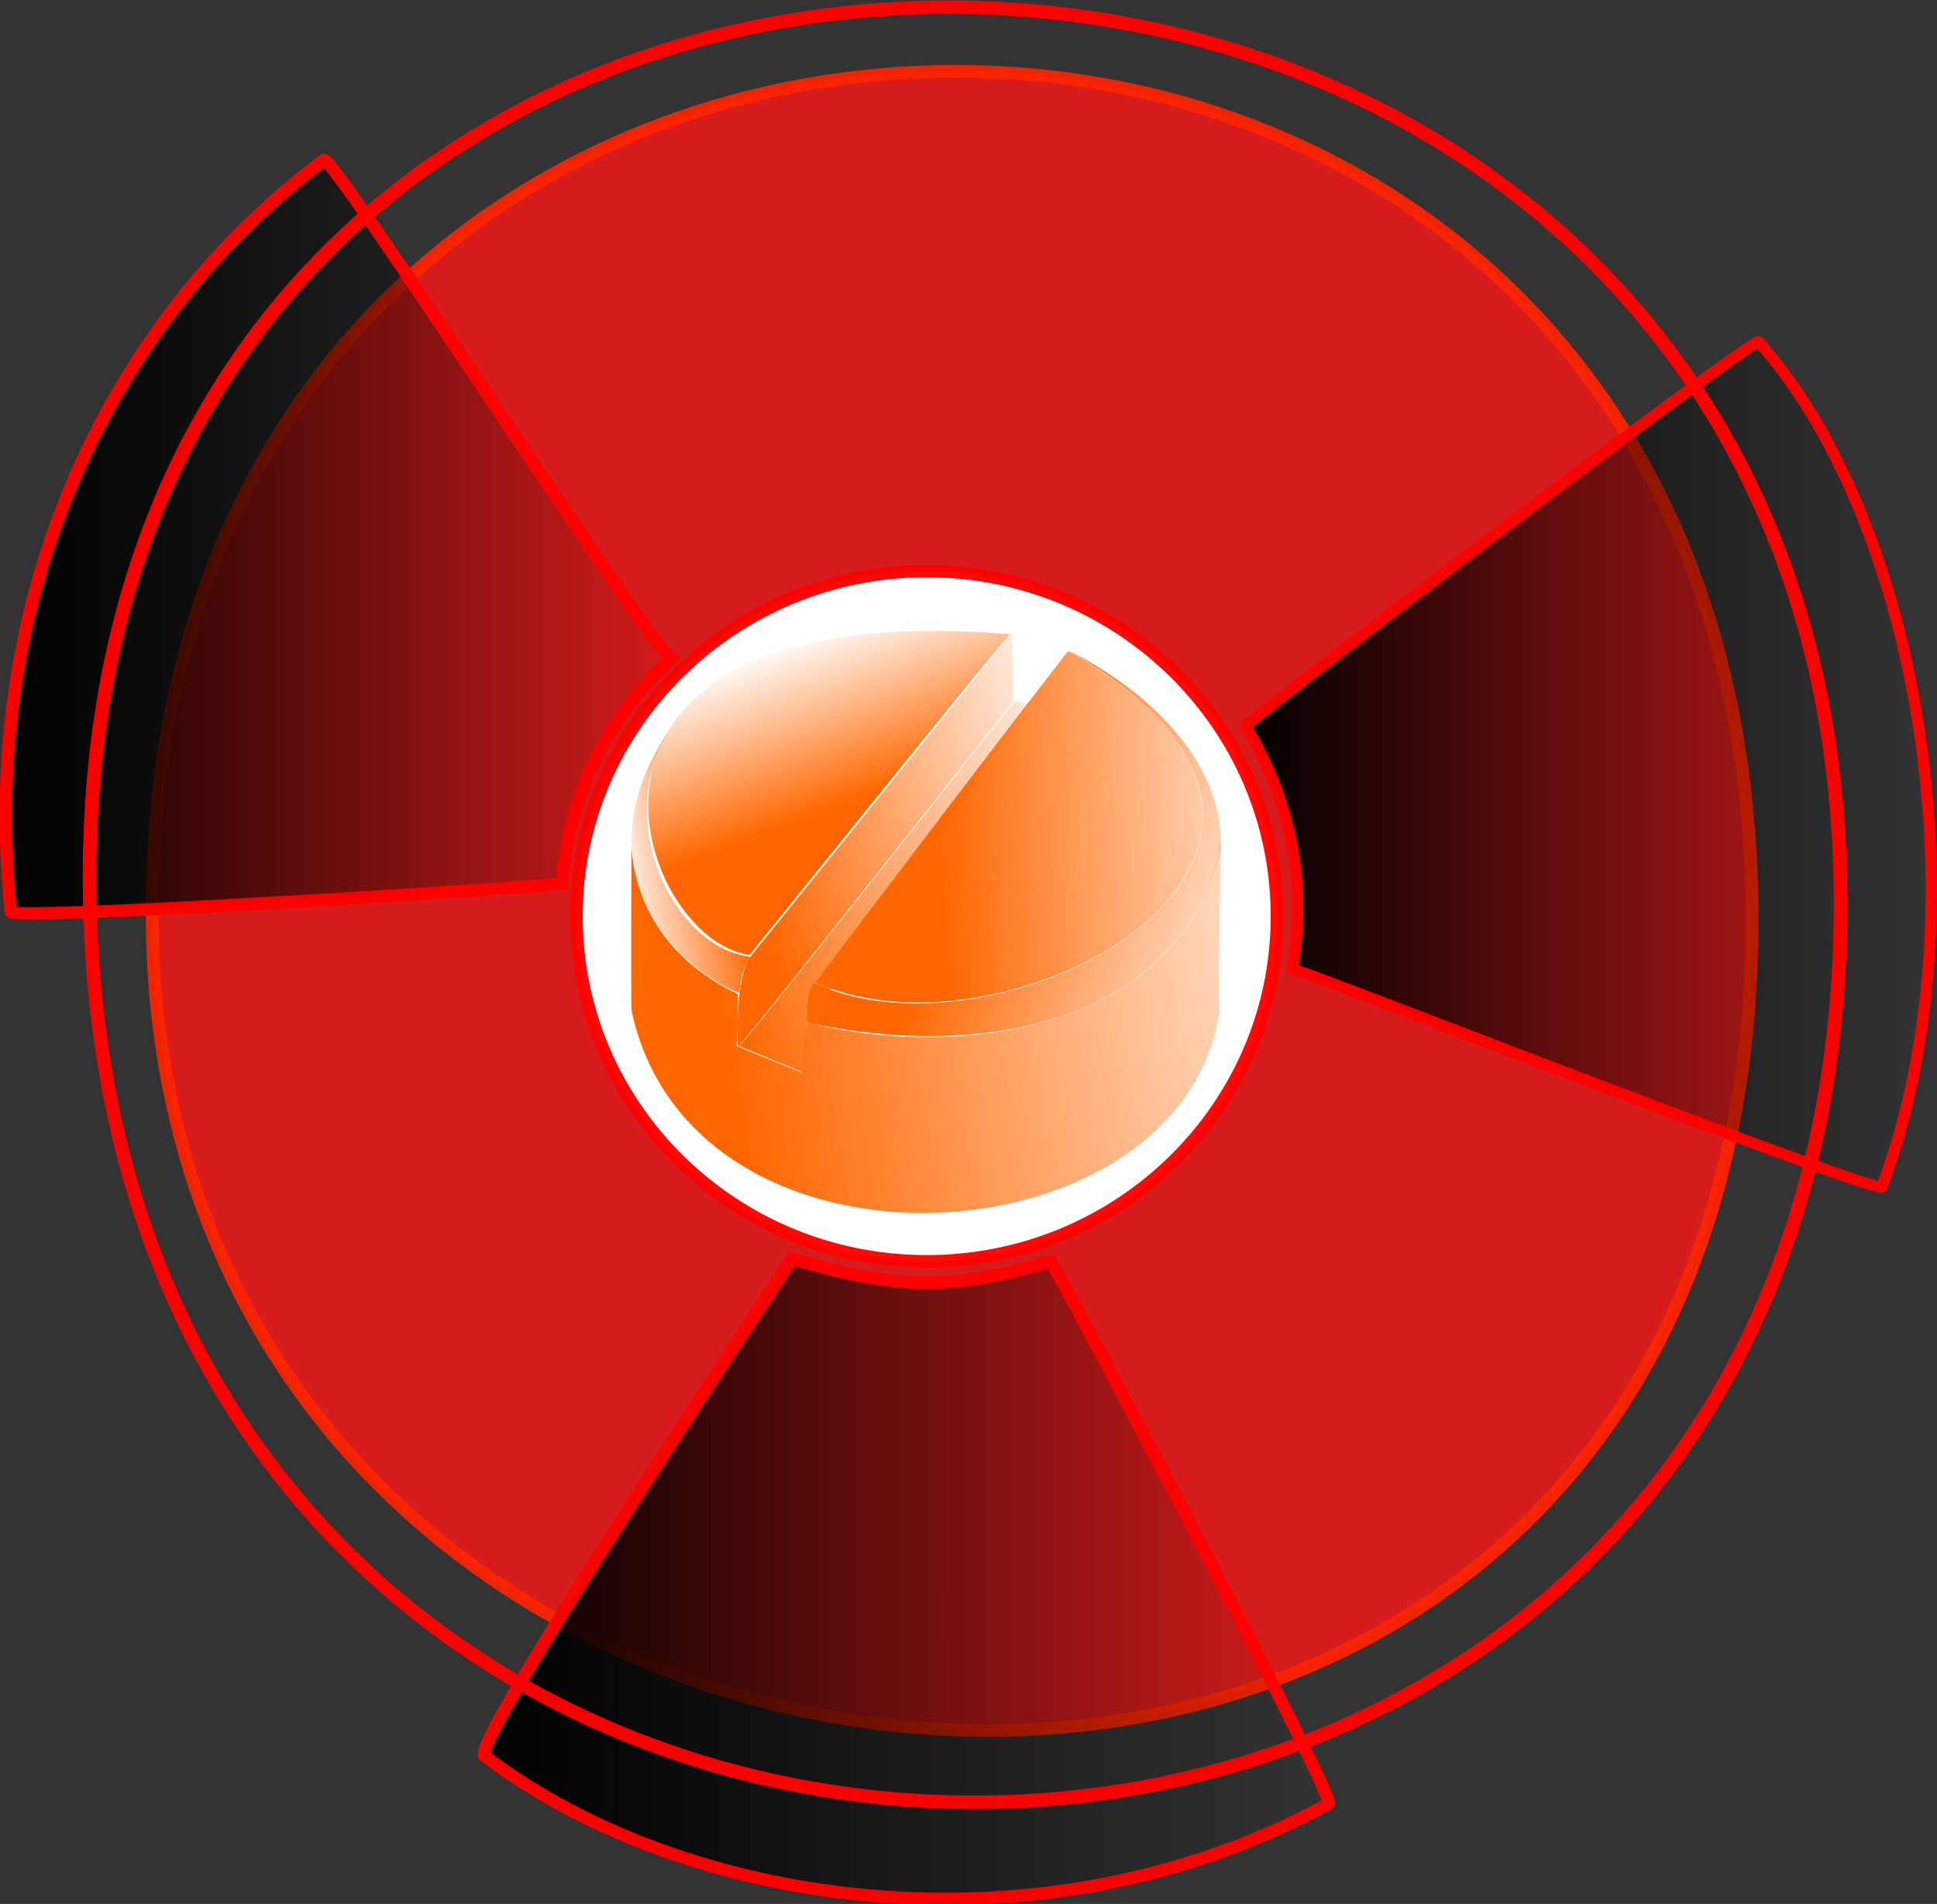
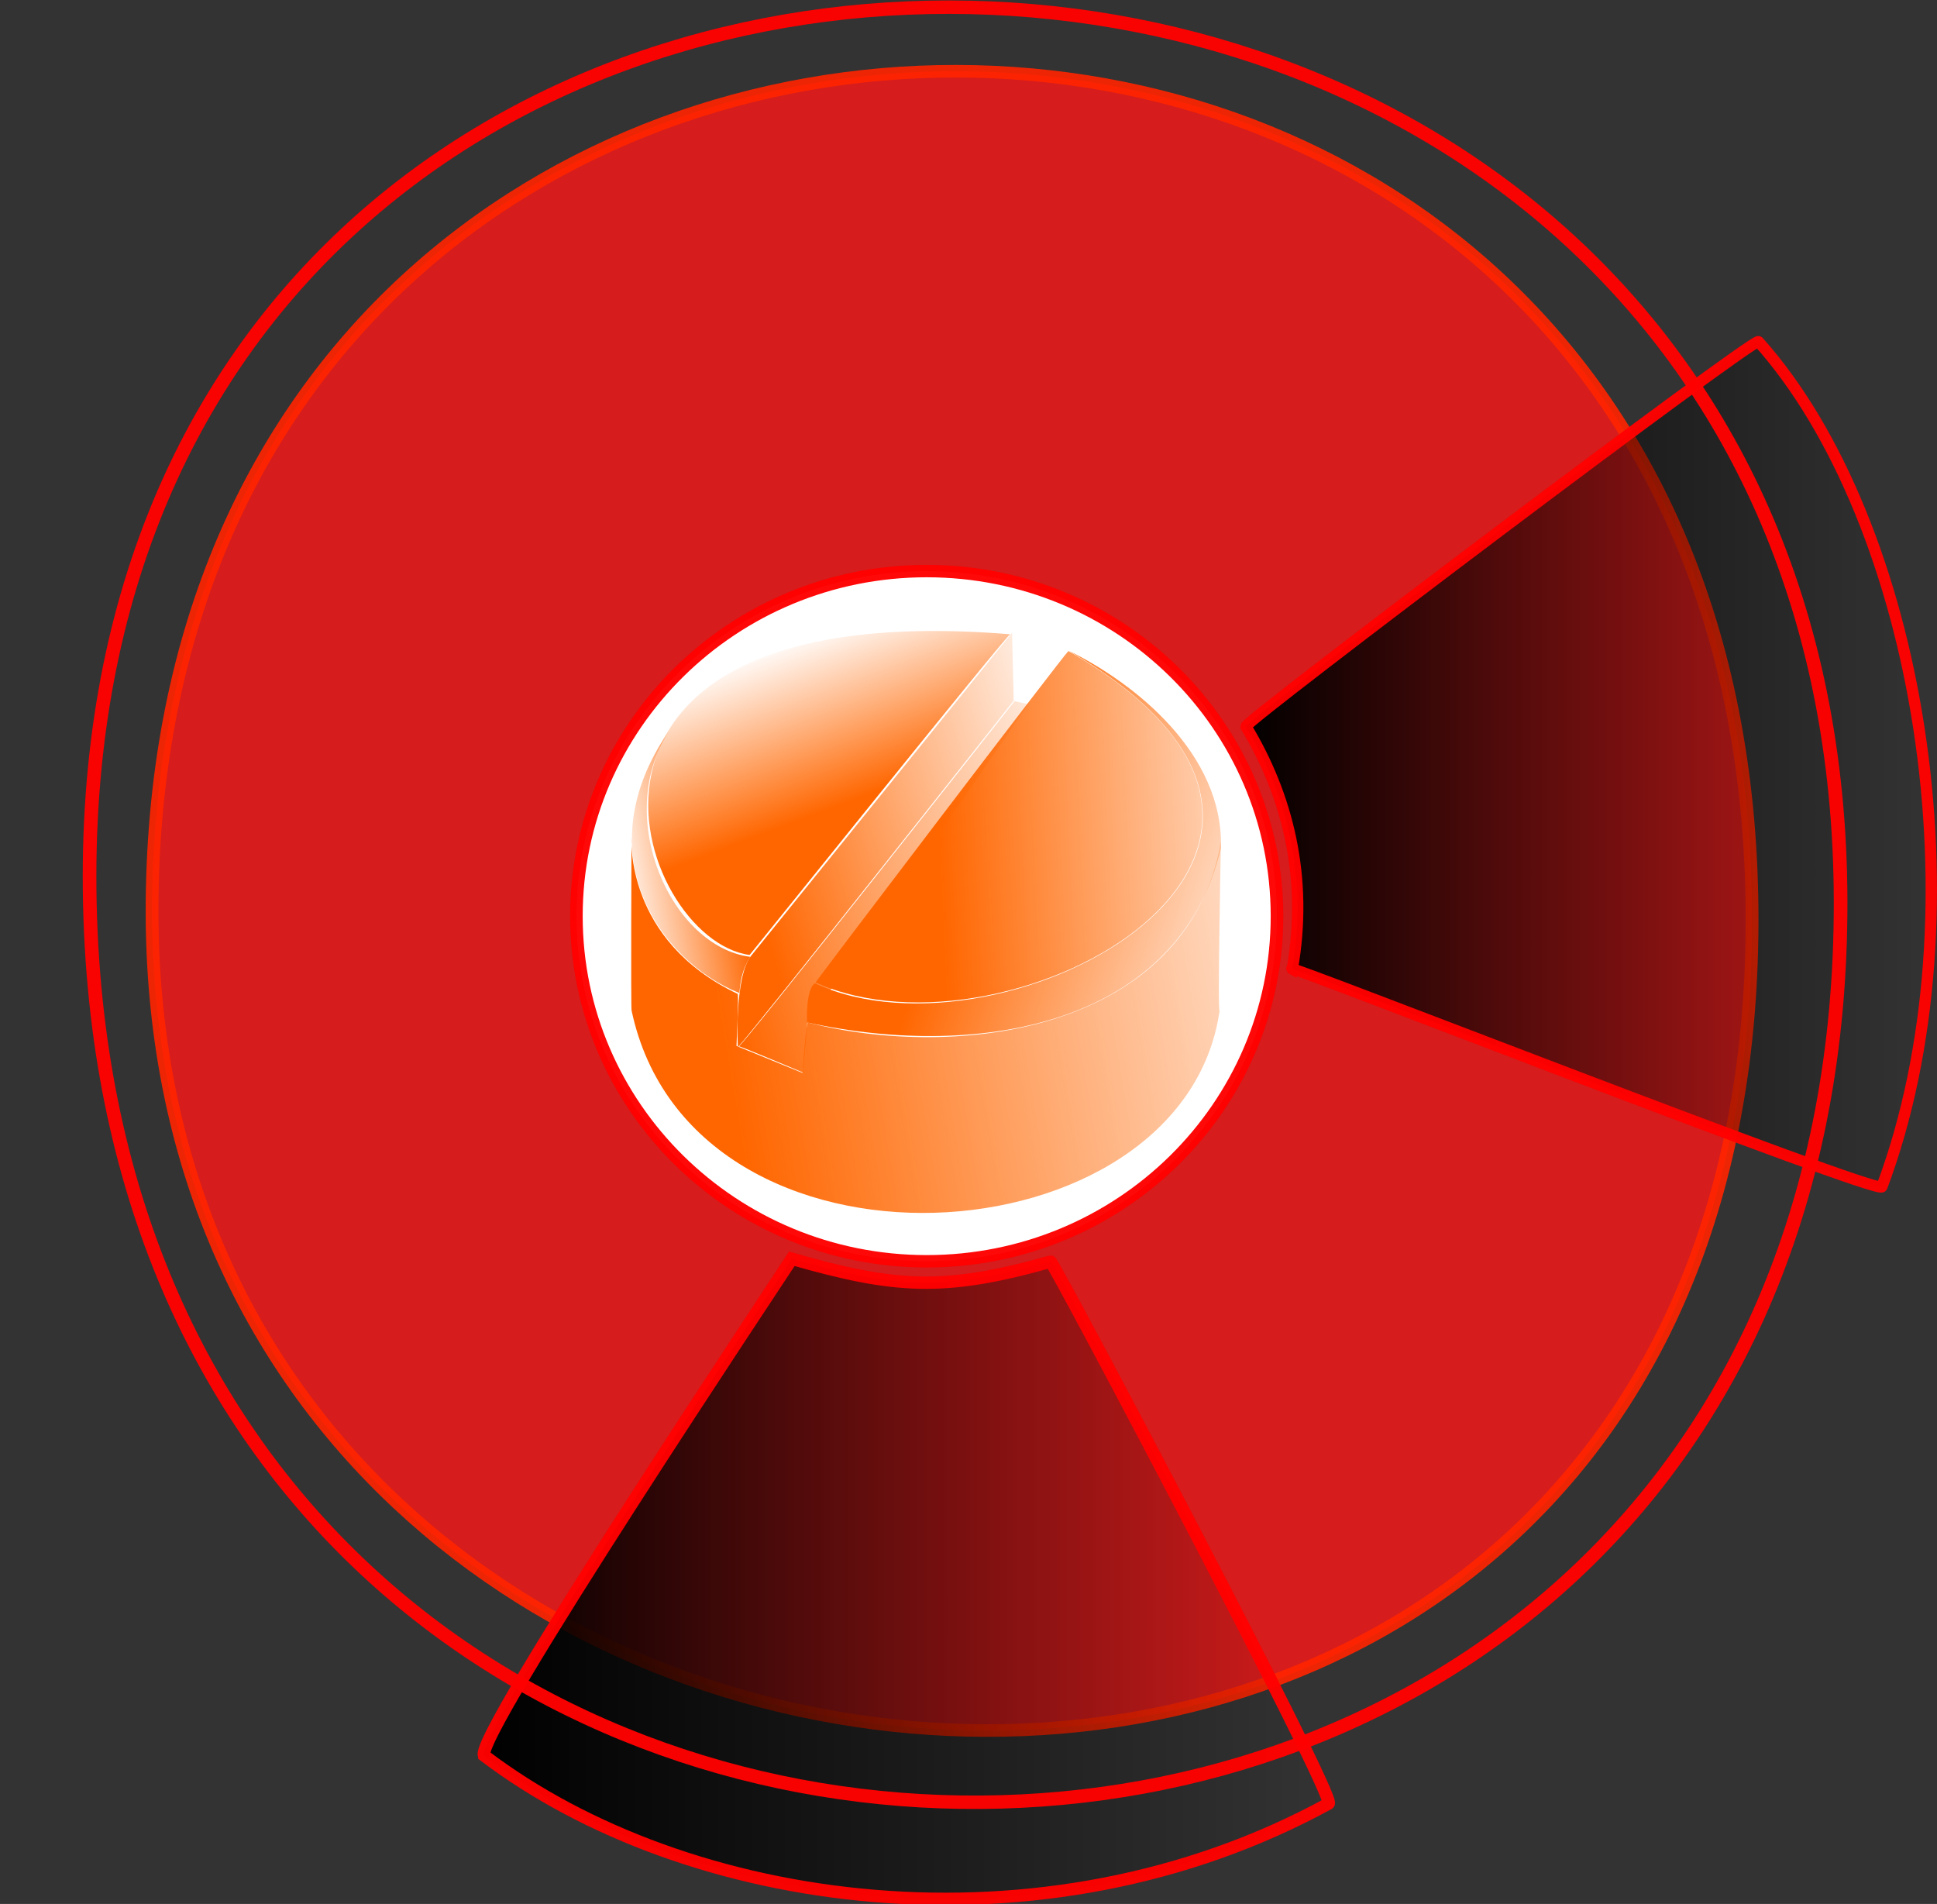
<svg xmlns="http://www.w3.org/2000/svg" xmlns:xlink="http://www.w3.org/1999/xlink" version="1.1" viewBox="0 0 334.81 329.04">
  <rect x="0" y="0" width="334.81" height="329.04" fill="#333333" stroke="none" />
  <defs>
    <linearGradient id="a">
      <stop stop-color="#f60" offset="0" />
      <stop stop-color="#f60" stop-opacity="0" offset="1" />
    </linearGradient>
    <linearGradient id="k" x1="-151.88" x2="-84.561" y1="196.55" y2="196.55" gradientTransform="translate(-.939 1.59)" gradientUnits="userSpaceOnUse">
      <stop offset="0" />
      <stop stop-opacity="0" offset="1" />
    </linearGradient>
    <linearGradient id="j" x1="-93.401" x2="-38.472" y1="133.26" y2="133.26" gradientTransform="translate(1.252 -.636)" gradientUnits="userSpaceOnUse">
      <stop offset="0" />
      <stop stop-opacity="0" offset="1" />
    </linearGradient>
    <linearGradient id="i" x1="-190.05" x2="-136.01" y1="114.69" y2="114.69" gradientTransform="translate(-.939)" gradientUnits="userSpaceOnUse">
      <stop offset="0" />
      <stop stop-opacity="0" offset="1" />
    </linearGradient>
    <linearGradient id="h" x1="149.38" x2="132.99" y1="141.59" y2="78.806" gradientUnits="userSpaceOnUse" xlink:href="#a" />
    <linearGradient id="g" x1="92.293" x2="295.7" y1="229.2" y2="143" gradientUnits="userSpaceOnUse" xlink:href="#a" />
    <linearGradient id="f" x1="196.82" x2="404.04" y1="150.36" y2="137.62" gradientUnits="userSpaceOnUse" xlink:href="#a" />
    <linearGradient id="e" x1="100.16" x2="449.14" y1="290" y2="205.1" gradientUnits="userSpaceOnUse" xlink:href="#a" />
    <linearGradient id="d" x1="92.019" x2="261.29" y1="155.12" y2="80.237" gradientUnits="userSpaceOnUse" xlink:href="#a" />
    <linearGradient id="c" x1="89.875" x2="29.87" y1="155.7" y2="171.19" gradientUnits="userSpaceOnUse" xlink:href="#a" />
    <linearGradient id="b" x1="191.48" x2="354.08" y1="187.87" y2="261.02" gradientTransform="matrix(.997 0 0 1.007 1.078 -.626)" gradientUnits="userSpaceOnUse" xlink:href="#a" />
  </defs>
  <g transform="matrix(2.173 0 0 2.173 415.57 -151.88)">
    <g transform="matrix(1 0 0 .985 -.437 .269)">
      <path d="m-51.437 145.23c-0.26 92.113-127.89 82.052-127.27-1.602 0.661-89.199 127.53-90.511 127.27 1.602z" fill="#d61c1c" fill-rule="evenodd" stroke="#ff2400" stroke-opacity=".914" stroke-width="1.016" />
      <path d="m-89.228 144.66c0 15.389-12.475 27.864-27.864 27.864s-27.864-12.475-27.864-27.864 12.475-27.864 27.864-27.864 27.864 12.475 27.864 27.864z" fill="#fff" fill-rule="evenodd" stroke="#f00" stroke-opacity=".968" />
      <path d="m-152.27 212.45c-1.246-0.96 24.18-39.672 24.453-40.126 8.154 2.373 12.102 2.675 20.577 0.23 0.221-0.052 22.824 43.365 22.115 43.759-22.829 12.666-51.099 8.502-67.145-3.862z" fill="url(#k)" fill-rule="evenodd" stroke="#f00" stroke-opacity=".968" />
      <path d="m-50.931 98.27c-0.33-0.375-40.769 30.584-40.768 31.074 3.292 5.526 4.97 12.146 3.688 19.589-1.579-0.879 46.636 18.291 46.899 17.579 8.195-22.238 2.935-53.765-9.819-68.242z" fill="url(#j)" fill-rule="evenodd" stroke="#f00" stroke-opacity=".968" stroke-width=".901px" />
-       <path d="m-189.94 144.31c0.074 0.722 40.822-1.91 43.856-2.276 0.456-6.437 2.925-12.668 8.63-18.218-2.093-1.559-26.918-40.719-27.575-40.222-16.771 12.684-27.554 34.832-24.911 60.716z" fill="url(#i)" fill-rule="evenodd" stroke="#f00" stroke-opacity=".968" />
      <path d="m-44.395 143.48c0.143 96.411-136.02 97.064-139.23 1.361-3.311-98.653 139.09-97.096 139.23-1.361z" fill="none" stroke="#f00" stroke-opacity=".968" stroke-width="1.085px" />
    </g>
    <g transform="matrix(.153 0 0 .22 -146.67 102.56)" fill-rule="evenodd">
      <path d="m98.374 196.74c-59.651-5.49-121.54-130.54 135.47-115.93-2.72 0.981-136.15 116.68-135.47 115.93z" fill="url(#h)" stroke="url(#h)" stroke-width="1px" />
      <path d="m92.793 229.77c0.032 1.491 143.33-124.76 143.33-124.76l7.228 1.106-115.01 115.38-2.214 17.736s-33.338-9.77-33.332-9.466z" fill="url(#g)" />
      <path d="m132.71 206.67c101.56 32.05 309.62-48.61 131.44-119.8-2.19 1.164-131.71 119.64-131.44 119.8z" fill="url(#f)" />
      <path d="m36.996 154.48s-0.391 60.938 0.041 62.354c31.415 103.14 286.86 91.812 305.72 0-1.157 1.836 0.673-60.943 0.673-60.943-17.844 68.932-137.65 79.005-214.62 65.291-1.209-0.215-2.891 18.211-2.891 18.211l-34.343-9.764s1.254-18.61 0.633-18.814c-58.853-19.34-55.214-56.34-55.214-56.34z" color="#000000" fill="url(#e)" />
      <path d="m99.043 197.15c0.542-0.43 135.8-116.91 135.8-116.91l0.866 24.539s-136.02 120.03-143.33 125.23c-0.309 0.22-1.846-25.248 6.666-32.855z" fill="url(#d)" />
      <path d="m56.245 115.99c-43.089 43.564-5.322 82.743 36.845 94.529 0.484-4.023 1.259-8.239 5.6-13.103-40.63-3.645-71.285-49.806-42.445-81.426z" color="#000000" fill="url(#c)" />
      <path d="m132.4 207c-4.823 1.84-4.356 14.104-3.976 14.161 91.652 13.86 193.59-0.012 215.01-63.001 1.51-34.05-44.61-59.599-78.87-71.29 179.06 72.22-33.15 152.17-132.16 120.13z" color="#000000" fill="url(#b)" />
    </g>
  </g>
</svg>